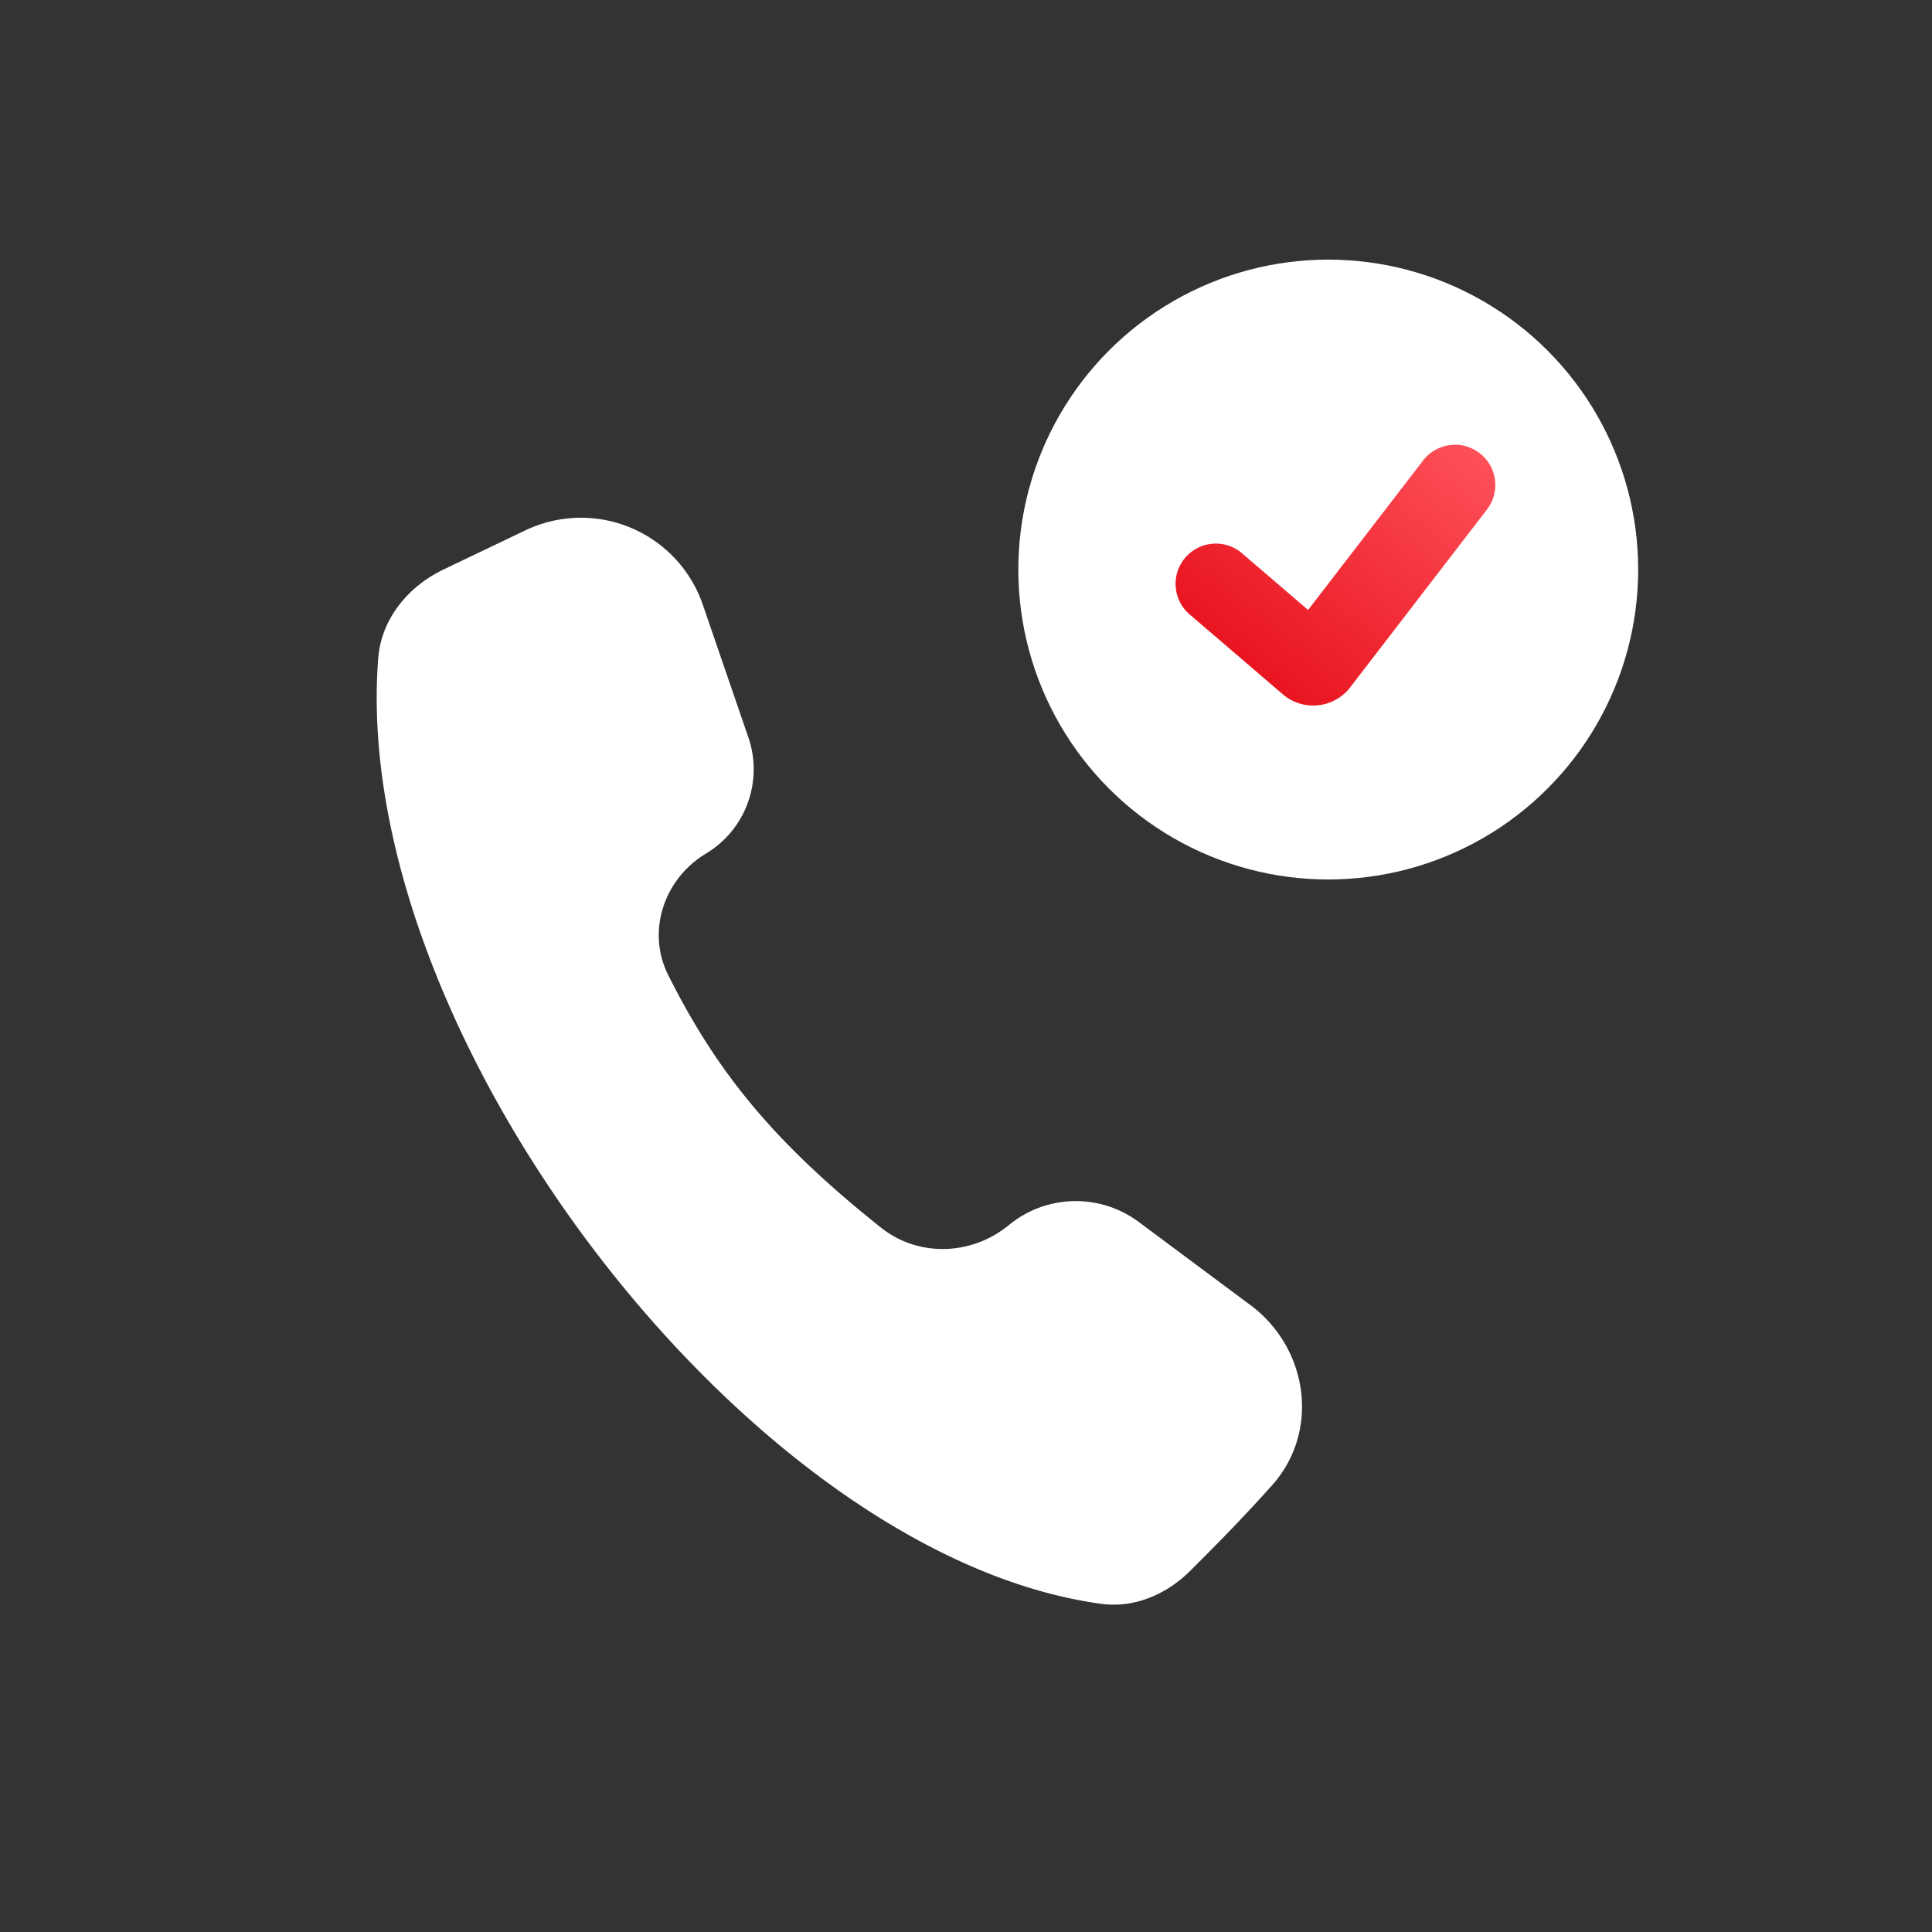
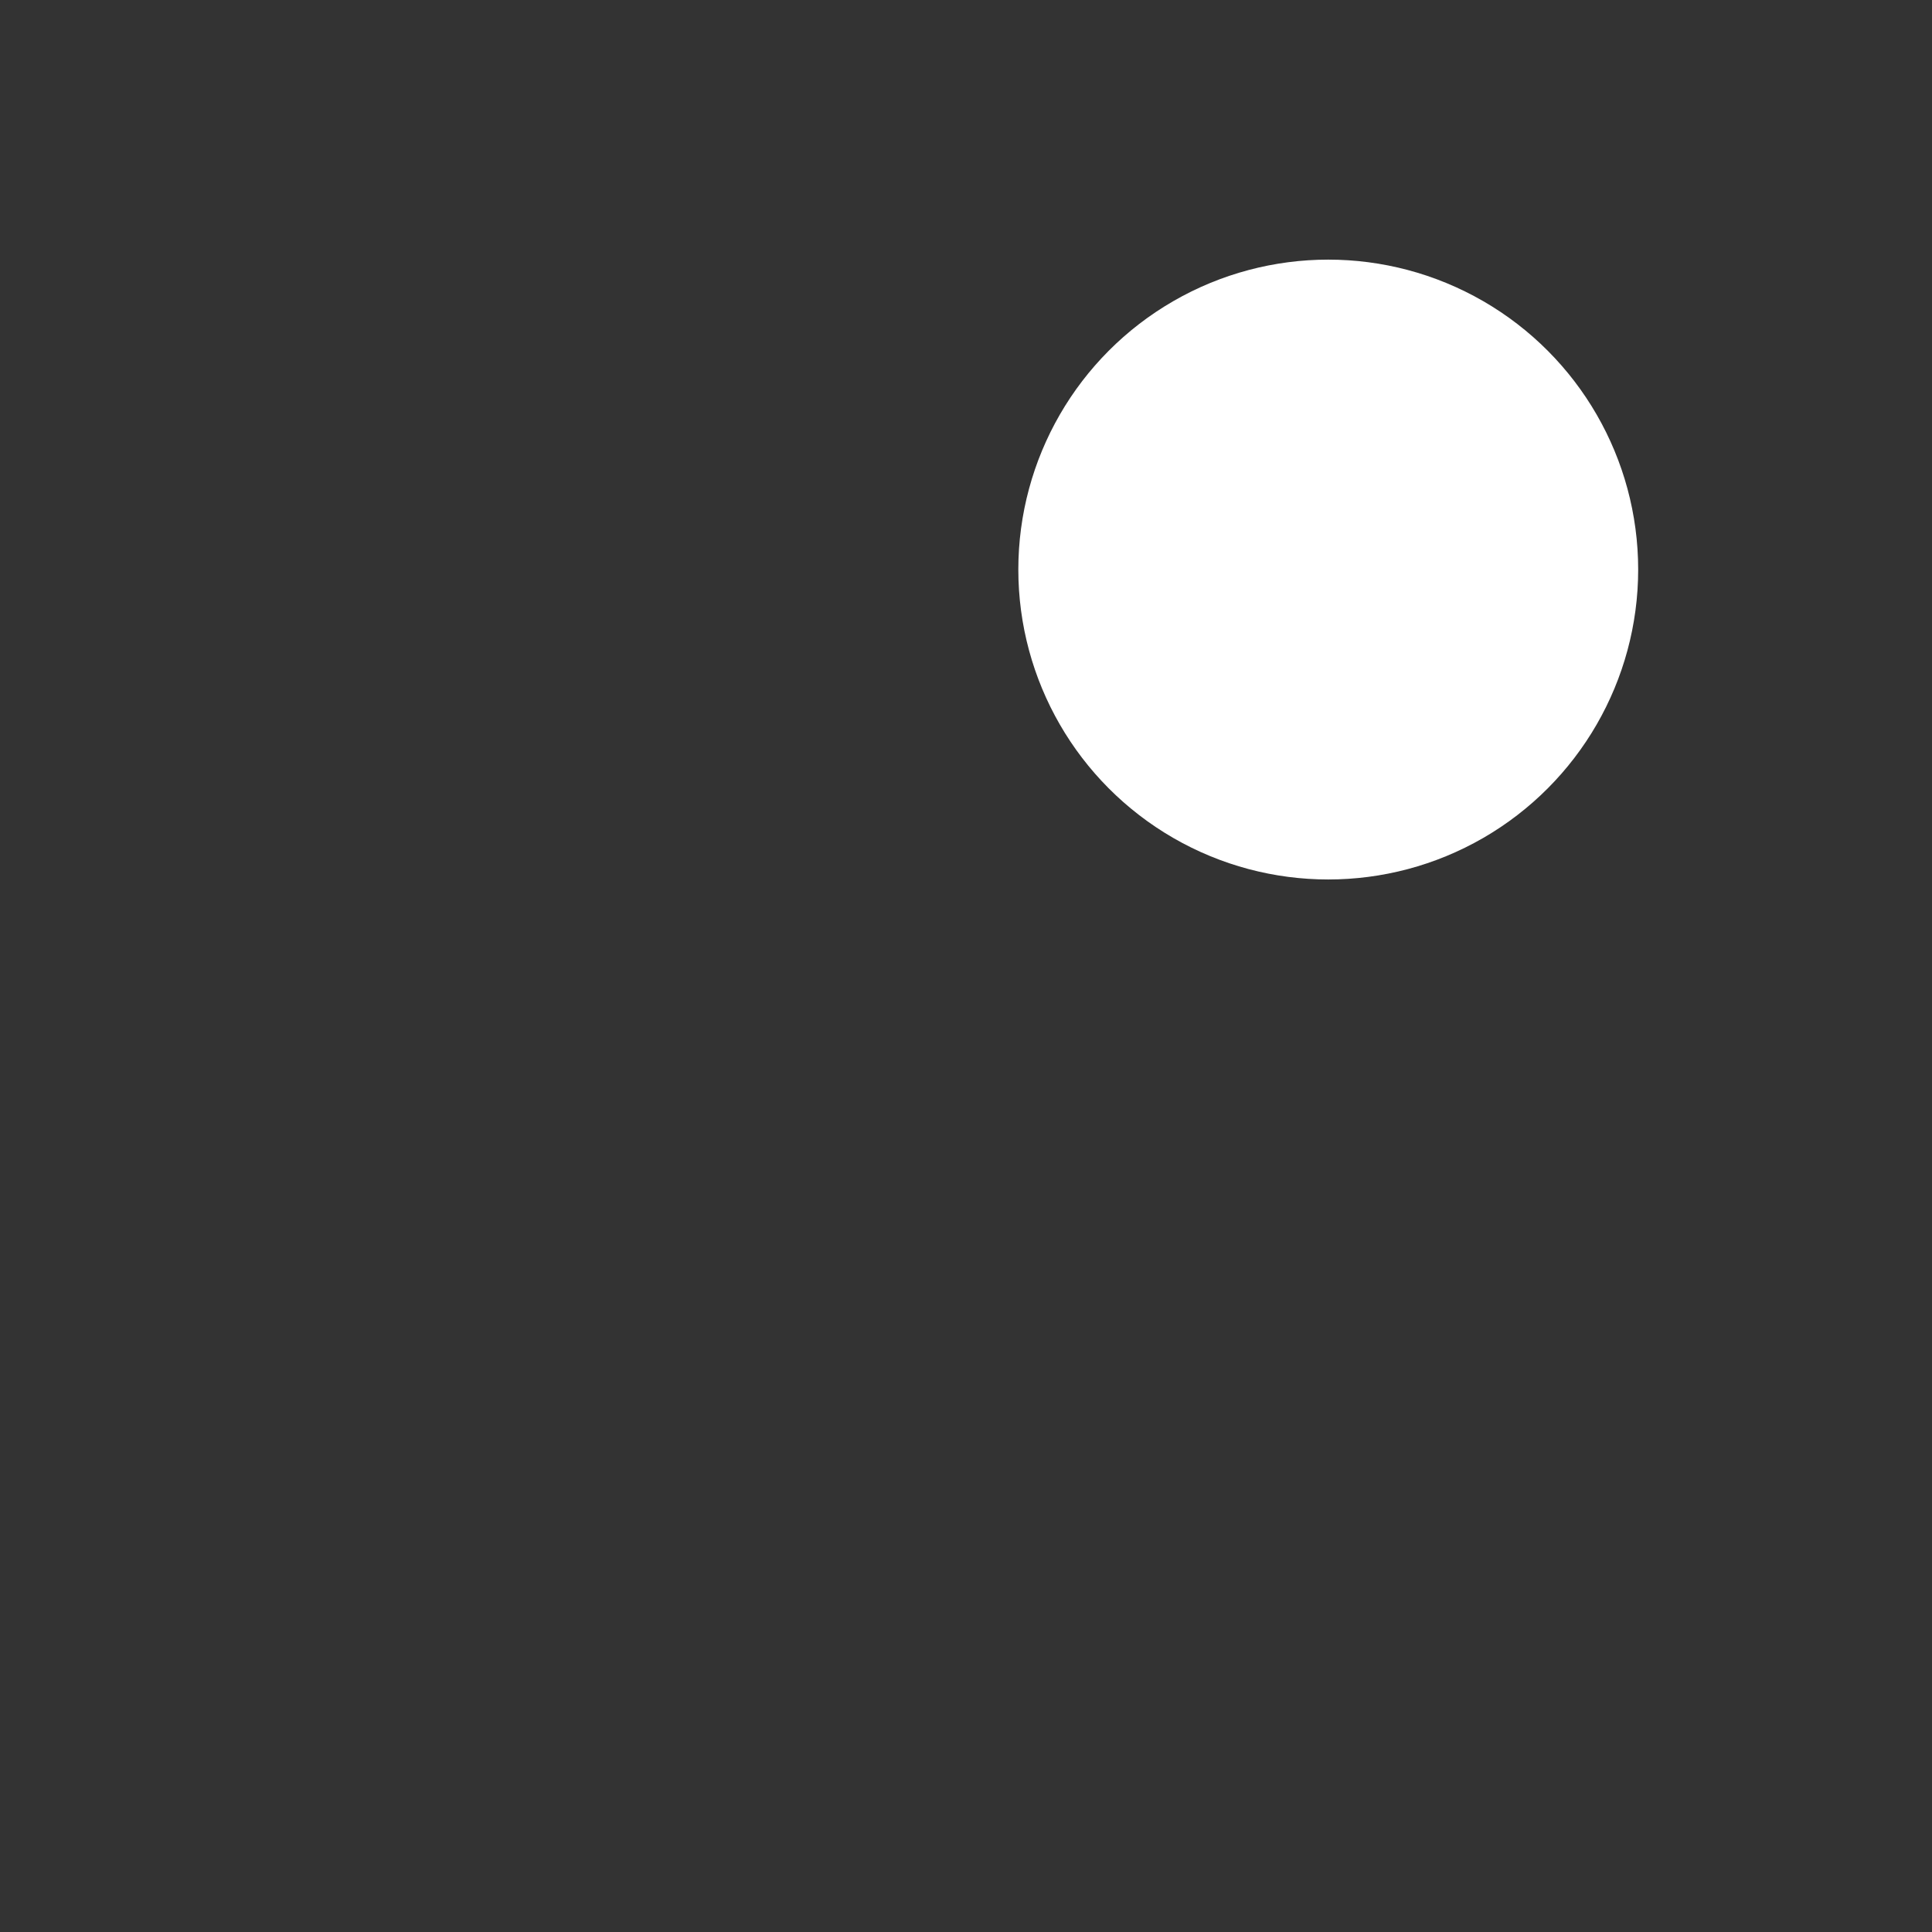
<svg xmlns="http://www.w3.org/2000/svg" width="60" height="60" viewBox="0 0 60 60" fill="none">
  <rect x="0" y="0" width="60" height="60" fill="#333333" stroke="none" />
-   <path d="m23.24 22.898-1.414-4.119a4 4 0 0 0-5.508-2.309l-2.532 1.21c-1.11.53-1.945 1.538-2.04 2.764-.909 11.662 11.55 27.879 22.452 29.364 1.026.14 2.025-.29 2.76-1.02.997-.988 1.8-1.826 2.546-2.66 1.498-1.674 1.129-4.259-.674-5.6l-3.467-2.58a3.272 3.272 0 0 0-4.032.098c-1.151.946-2.806 1.007-3.972.078-3.354-2.67-5.102-4.843-6.607-7.843-.681-1.358-.13-2.99 1.172-3.772a3.054 3.054 0 0 0 1.317-3.611Z" fill="#fff" />
  <circle cx="41.25" cy="17.688" r="9.625" fill="#fff" />
-   <path fill-rule="evenodd" clip-rule="evenodd" d="M45.95 14.072c.547.42.65 1.205.228 1.753l-4.246 5.52a1.45 1.45 0 0 1-2.093.217l-2.902-2.488a1.25 1.25 0 0 1 1.627-1.898l2.061 1.767 3.572-4.643a1.25 1.25 0 0 1 1.753-.228Z" fill="url(#a)" />
  <defs>
    <linearGradient id="a" x1="41.469" y1="25.96" x2="49.401" y2="16.227" gradientUnits="userSpaceOnUse">
      <stop stop-color="#E30611" />
      <stop offset="1" stop-color="#FF535C" />
    </linearGradient>
  </defs>
</svg>